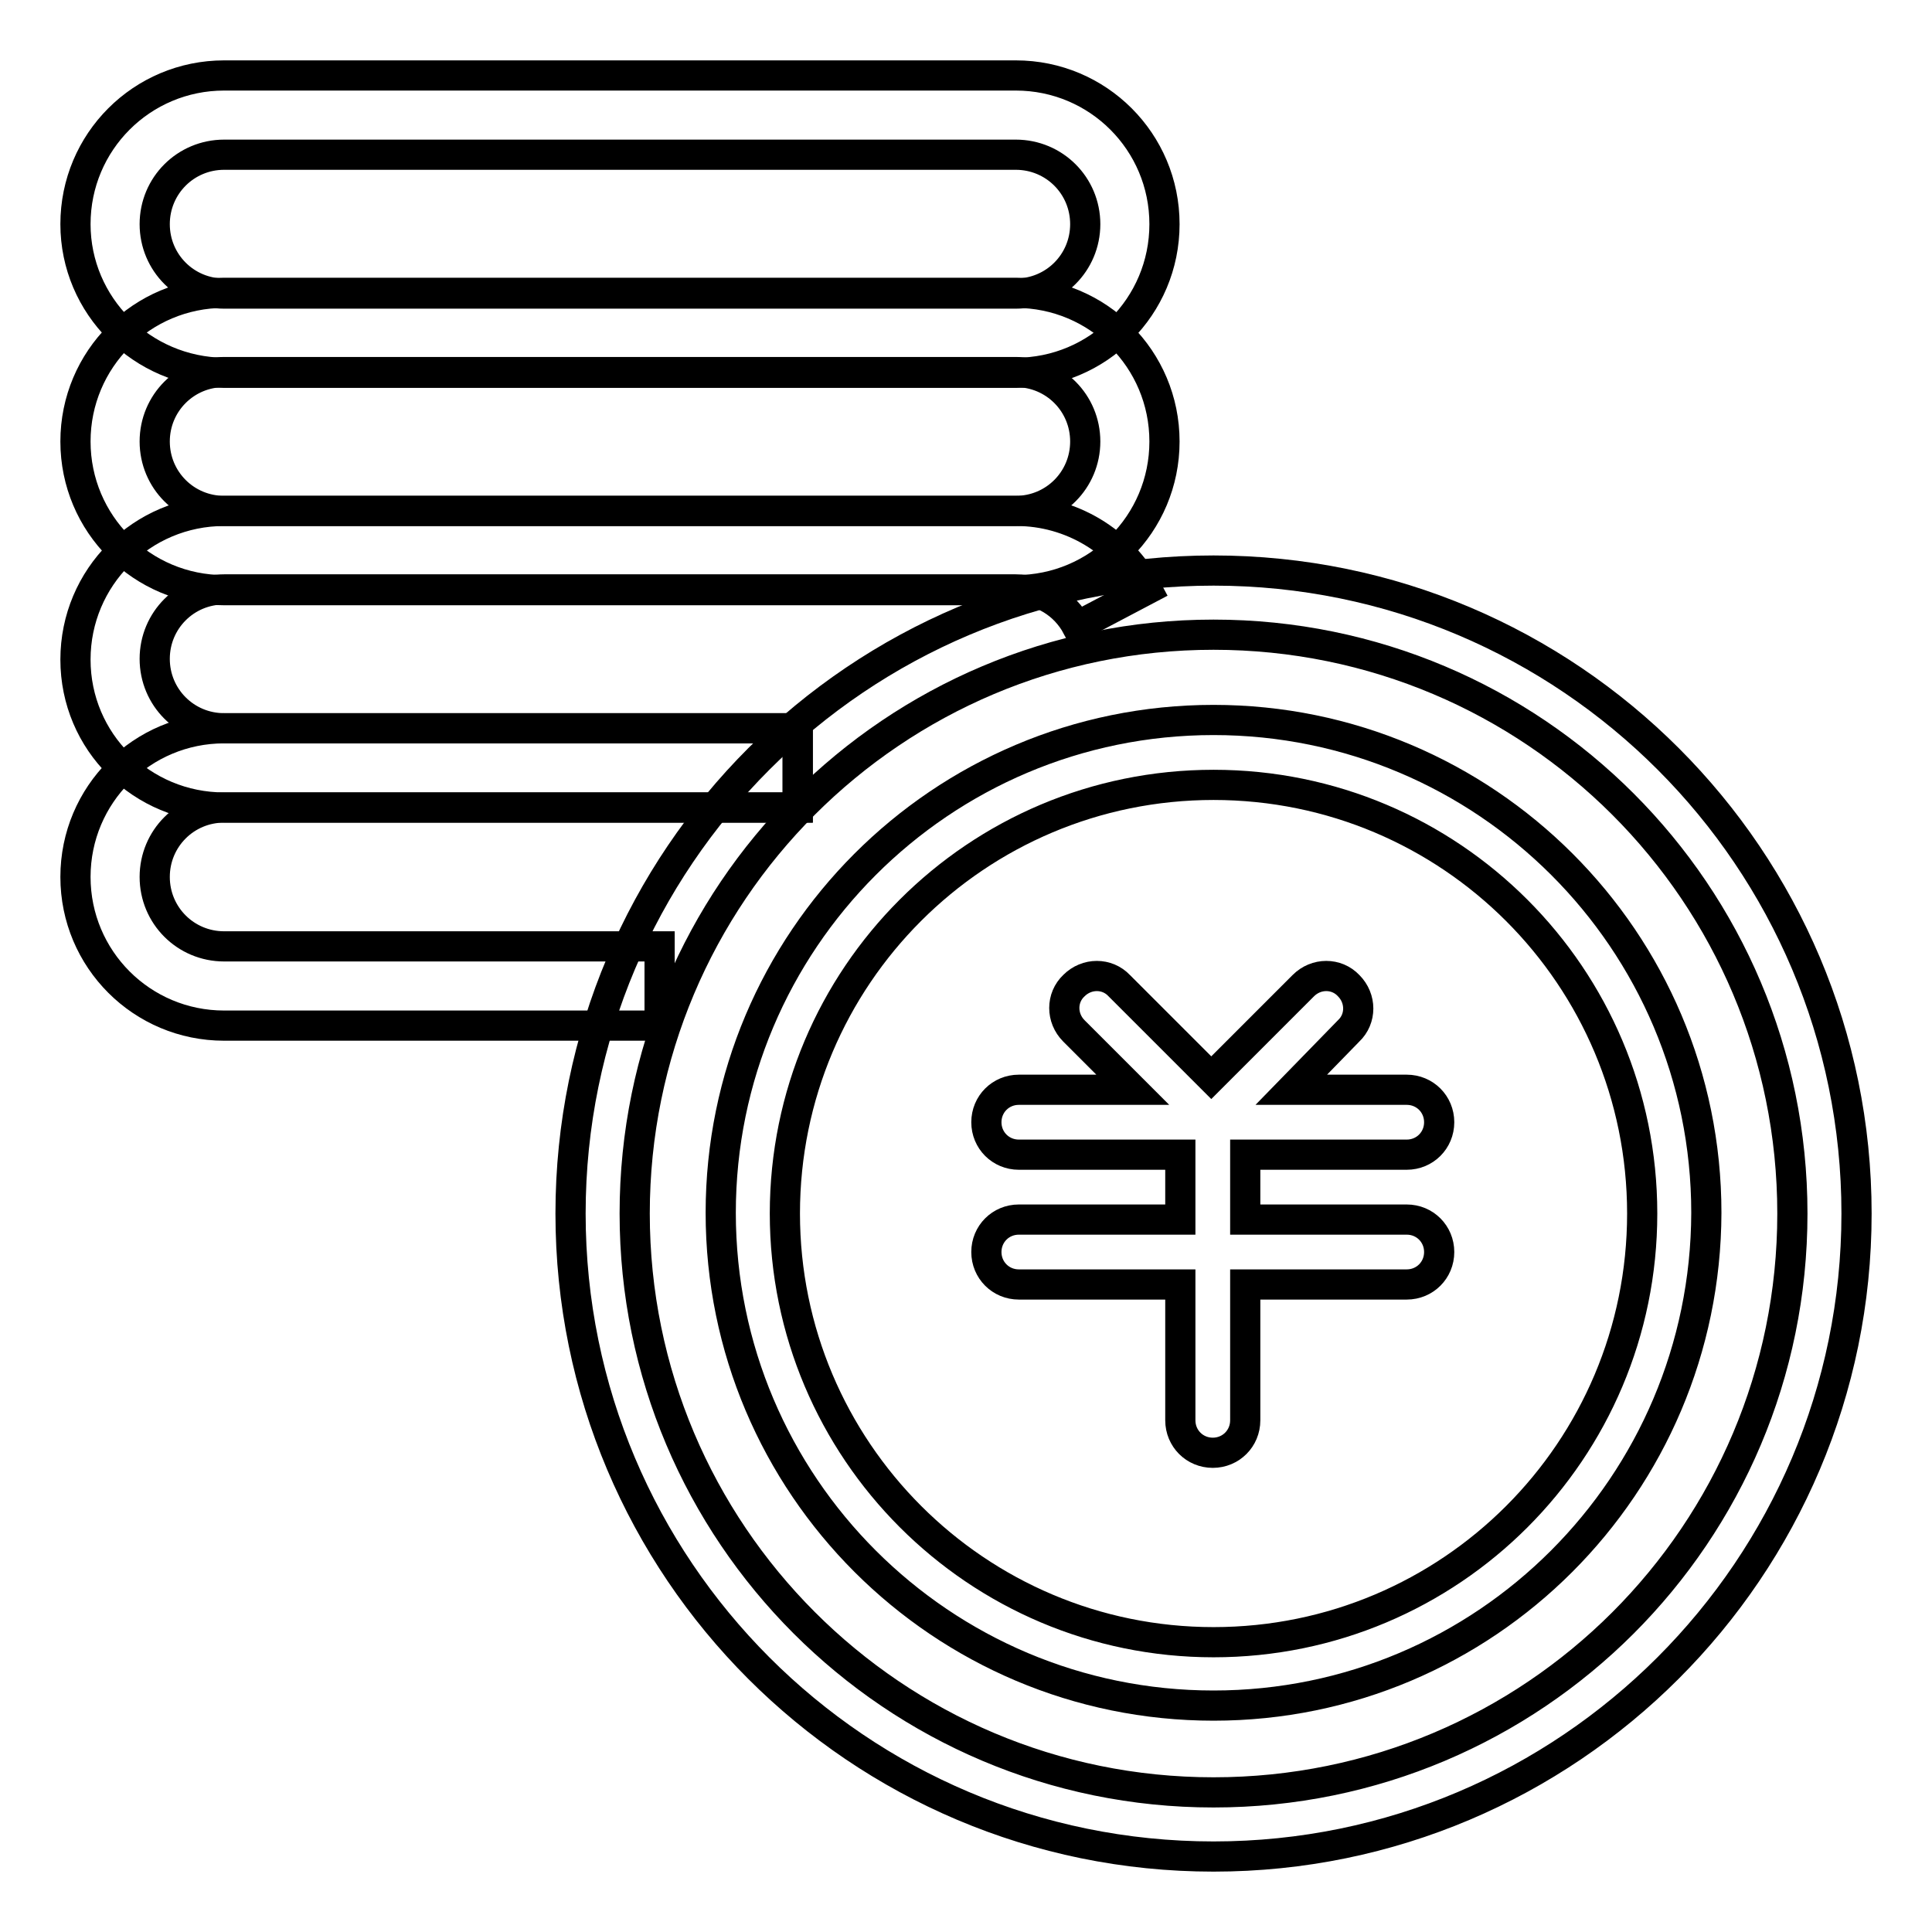
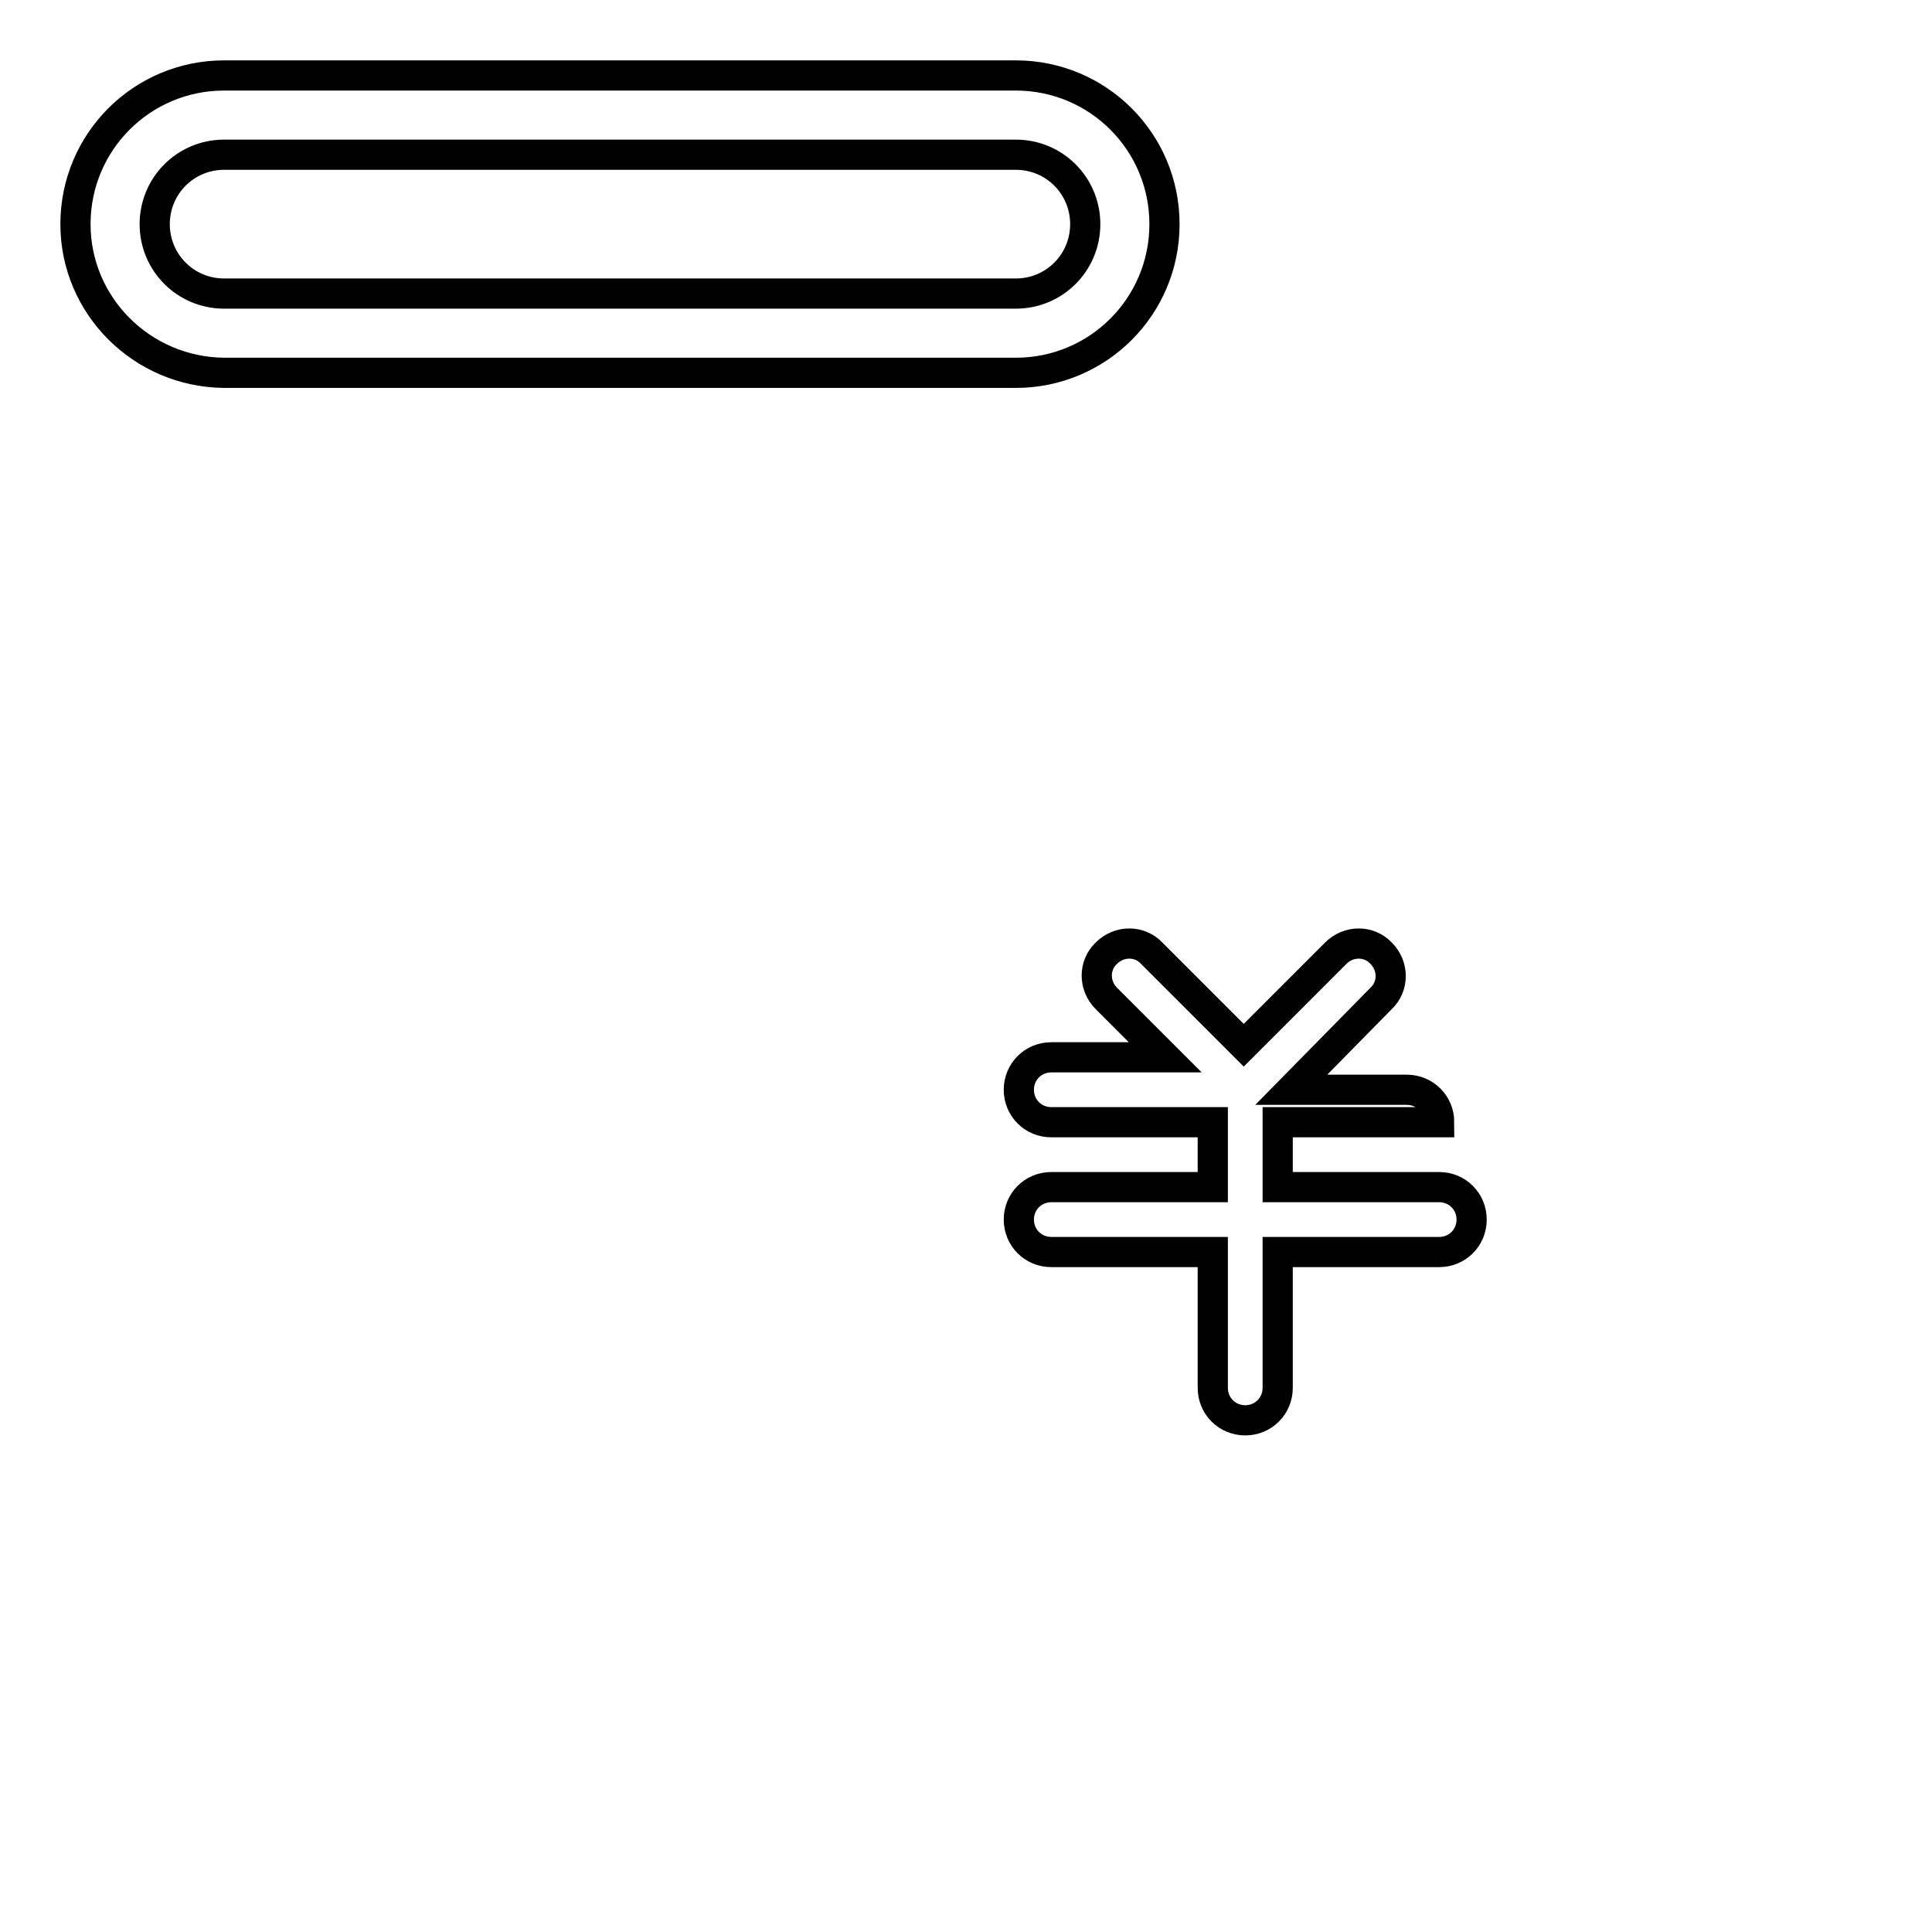
<svg xmlns="http://www.w3.org/2000/svg" version="1.1" x="0px" y="0px" viewBox="0 0 256 256" enable-background="new 0 0 256 256" xml:space="preserve">
  <g>
-     <path stroke-width="4" fill-opacity="0" stroke="#000000" d="M87.4,125.4H29.7c-5.1,0-9.2-4.1-9.2-9.2c0-5.1,4.1-9.2,9.2-9.2h76V96.5h-76c-10.9,0-19.7,8.8-19.7,19.7 c0,10.9,8.8,19.7,19.7,19.7h57.7V125.4z" />
-     <path stroke-width="4" fill-opacity="0" stroke="#000000" d="M105.7,96.5h-76c-5.1,0-9.2-4.1-9.2-9.2c0-5.1,4.1-9.2,9.2-9.2h104.9c3.4,0,6.5,1.9,8.1,4.9l9.3-4.9 c-3.4-6.4-10.1-10.4-17.3-10.4H29.7C18.8,67.7,10,76.5,10,87.4S18.8,107,29.7,107h76V96.5z" />
-     <path stroke-width="4" fill-opacity="0" stroke="#000000" d="M29.7,49.3c-5.1,0-9.2,4.1-9.2,9.2s4.1,9.2,9.2,9.2h104.9c5.1,0,9.2-4.1,9.2-9.2s-4.1-9.2-9.2-9.2l0,0H29.7 z M29.7,38.8h104.9c10.9,0,19.7,8.8,19.7,19.7s-8.8,19.7-19.7,19.7H29.7C18.8,78.2,10,69.4,10,58.5S18.8,38.8,29.7,38.8z" />
    <path stroke-width="4" fill-opacity="0" stroke="#000000" d="M29.7,20.5c-5.1,0-9.2,4.1-9.2,9.2c0,5.1,4.1,9.2,9.2,9.2h104.9c5.1,0,9.2-4.1,9.2-9.2 c0-5.1-4.1-9.2-9.2-9.2l0,0H29.7z M29.7,10h104.9c10.9,0,19.7,8.8,19.7,19.7c0,10.9-8.8,19.7-19.7,19.7H29.7 C18.8,49.3,10,40.5,10,29.7C10,18.8,18.8,10,29.7,10L29.7,10z" />
-     <path stroke-width="4" fill-opacity="0" stroke="#000000" d="M160.8,237.5c42.4,0,76.7-34.3,76.7-76.7c0-42.4-34.3-76.7-76.7-76.7c-42.4,0-76.7,34.3-76.7,76.7 C84.1,203.1,118.4,237.5,160.8,237.5L160.8,237.5z M160.8,246c-47.1,0-85.2-38.2-85.2-85.2c0-47.1,38.2-85.2,85.2-85.2 c47.1,0,85.2,38.2,85.2,85.2C246,207.8,207.8,246,160.8,246L160.8,246z" />
-     <path stroke-width="4" fill-opacity="0" stroke="#000000" d="M160.8,217.6c31.4,0,56.8-25.4,56.8-56.8c0-31.4-25.4-56.8-56.8-56.8c-31.4,0-56.8,25.4-56.8,56.8 C104,192.1,129.4,217.6,160.8,217.6L160.8,217.6z M160.8,226c-36,0-65.3-29.2-65.3-65.3c0-36,29.2-65.3,65.3-65.3 c36,0,65.3,29.2,65.3,65.3C226,196.8,196.8,226,160.8,226z" />
-     <path stroke-width="4" fill-opacity="0" stroke="#000000" d="M171.1,144.4h15.3c2.4,0,4.3,1.9,4.3,4.3c0,2.4-1.9,4.3-4.3,4.3h-21.4v8.6h21.4c2.4,0,4.3,1.9,4.3,4.3 c0,2.4-1.9,4.3-4.3,4.3h-21.4v18c0,2.4-1.9,4.3-4.3,4.3s-4.3-1.9-4.3-4.3v-18h-21.4c-2.4,0-4.3-1.9-4.3-4.3c0-2.4,1.9-4.3,4.3-4.3 h21.4v-8.6h-21.4c-2.4,0-4.3-1.9-4.3-4.3c0-2.4,1.9-4.3,4.3-4.3h15.1l-7.8-7.8c-1.7-1.7-1.7-4.4,0-6c1.7-1.7,4.4-1.7,6,0l12.2,12.2 l12.2-12.2c1.7-1.7,4.4-1.7,6,0c1.7,1.7,1.7,4.4,0,6L171.1,144.4L171.1,144.4z" />
+     <path stroke-width="4" fill-opacity="0" stroke="#000000" d="M171.1,144.4h15.3c2.4,0,4.3,1.9,4.3,4.3h-21.4v8.6h21.4c2.4,0,4.3,1.9,4.3,4.3 c0,2.4-1.9,4.3-4.3,4.3h-21.4v18c0,2.4-1.9,4.3-4.3,4.3s-4.3-1.9-4.3-4.3v-18h-21.4c-2.4,0-4.3-1.9-4.3-4.3c0-2.4,1.9-4.3,4.3-4.3 h21.4v-8.6h-21.4c-2.4,0-4.3-1.9-4.3-4.3c0-2.4,1.9-4.3,4.3-4.3h15.1l-7.8-7.8c-1.7-1.7-1.7-4.4,0-6c1.7-1.7,4.4-1.7,6,0l12.2,12.2 l12.2-12.2c1.7-1.7,4.4-1.7,6,0c1.7,1.7,1.7,4.4,0,6L171.1,144.4L171.1,144.4z" />
  </g>
</svg>